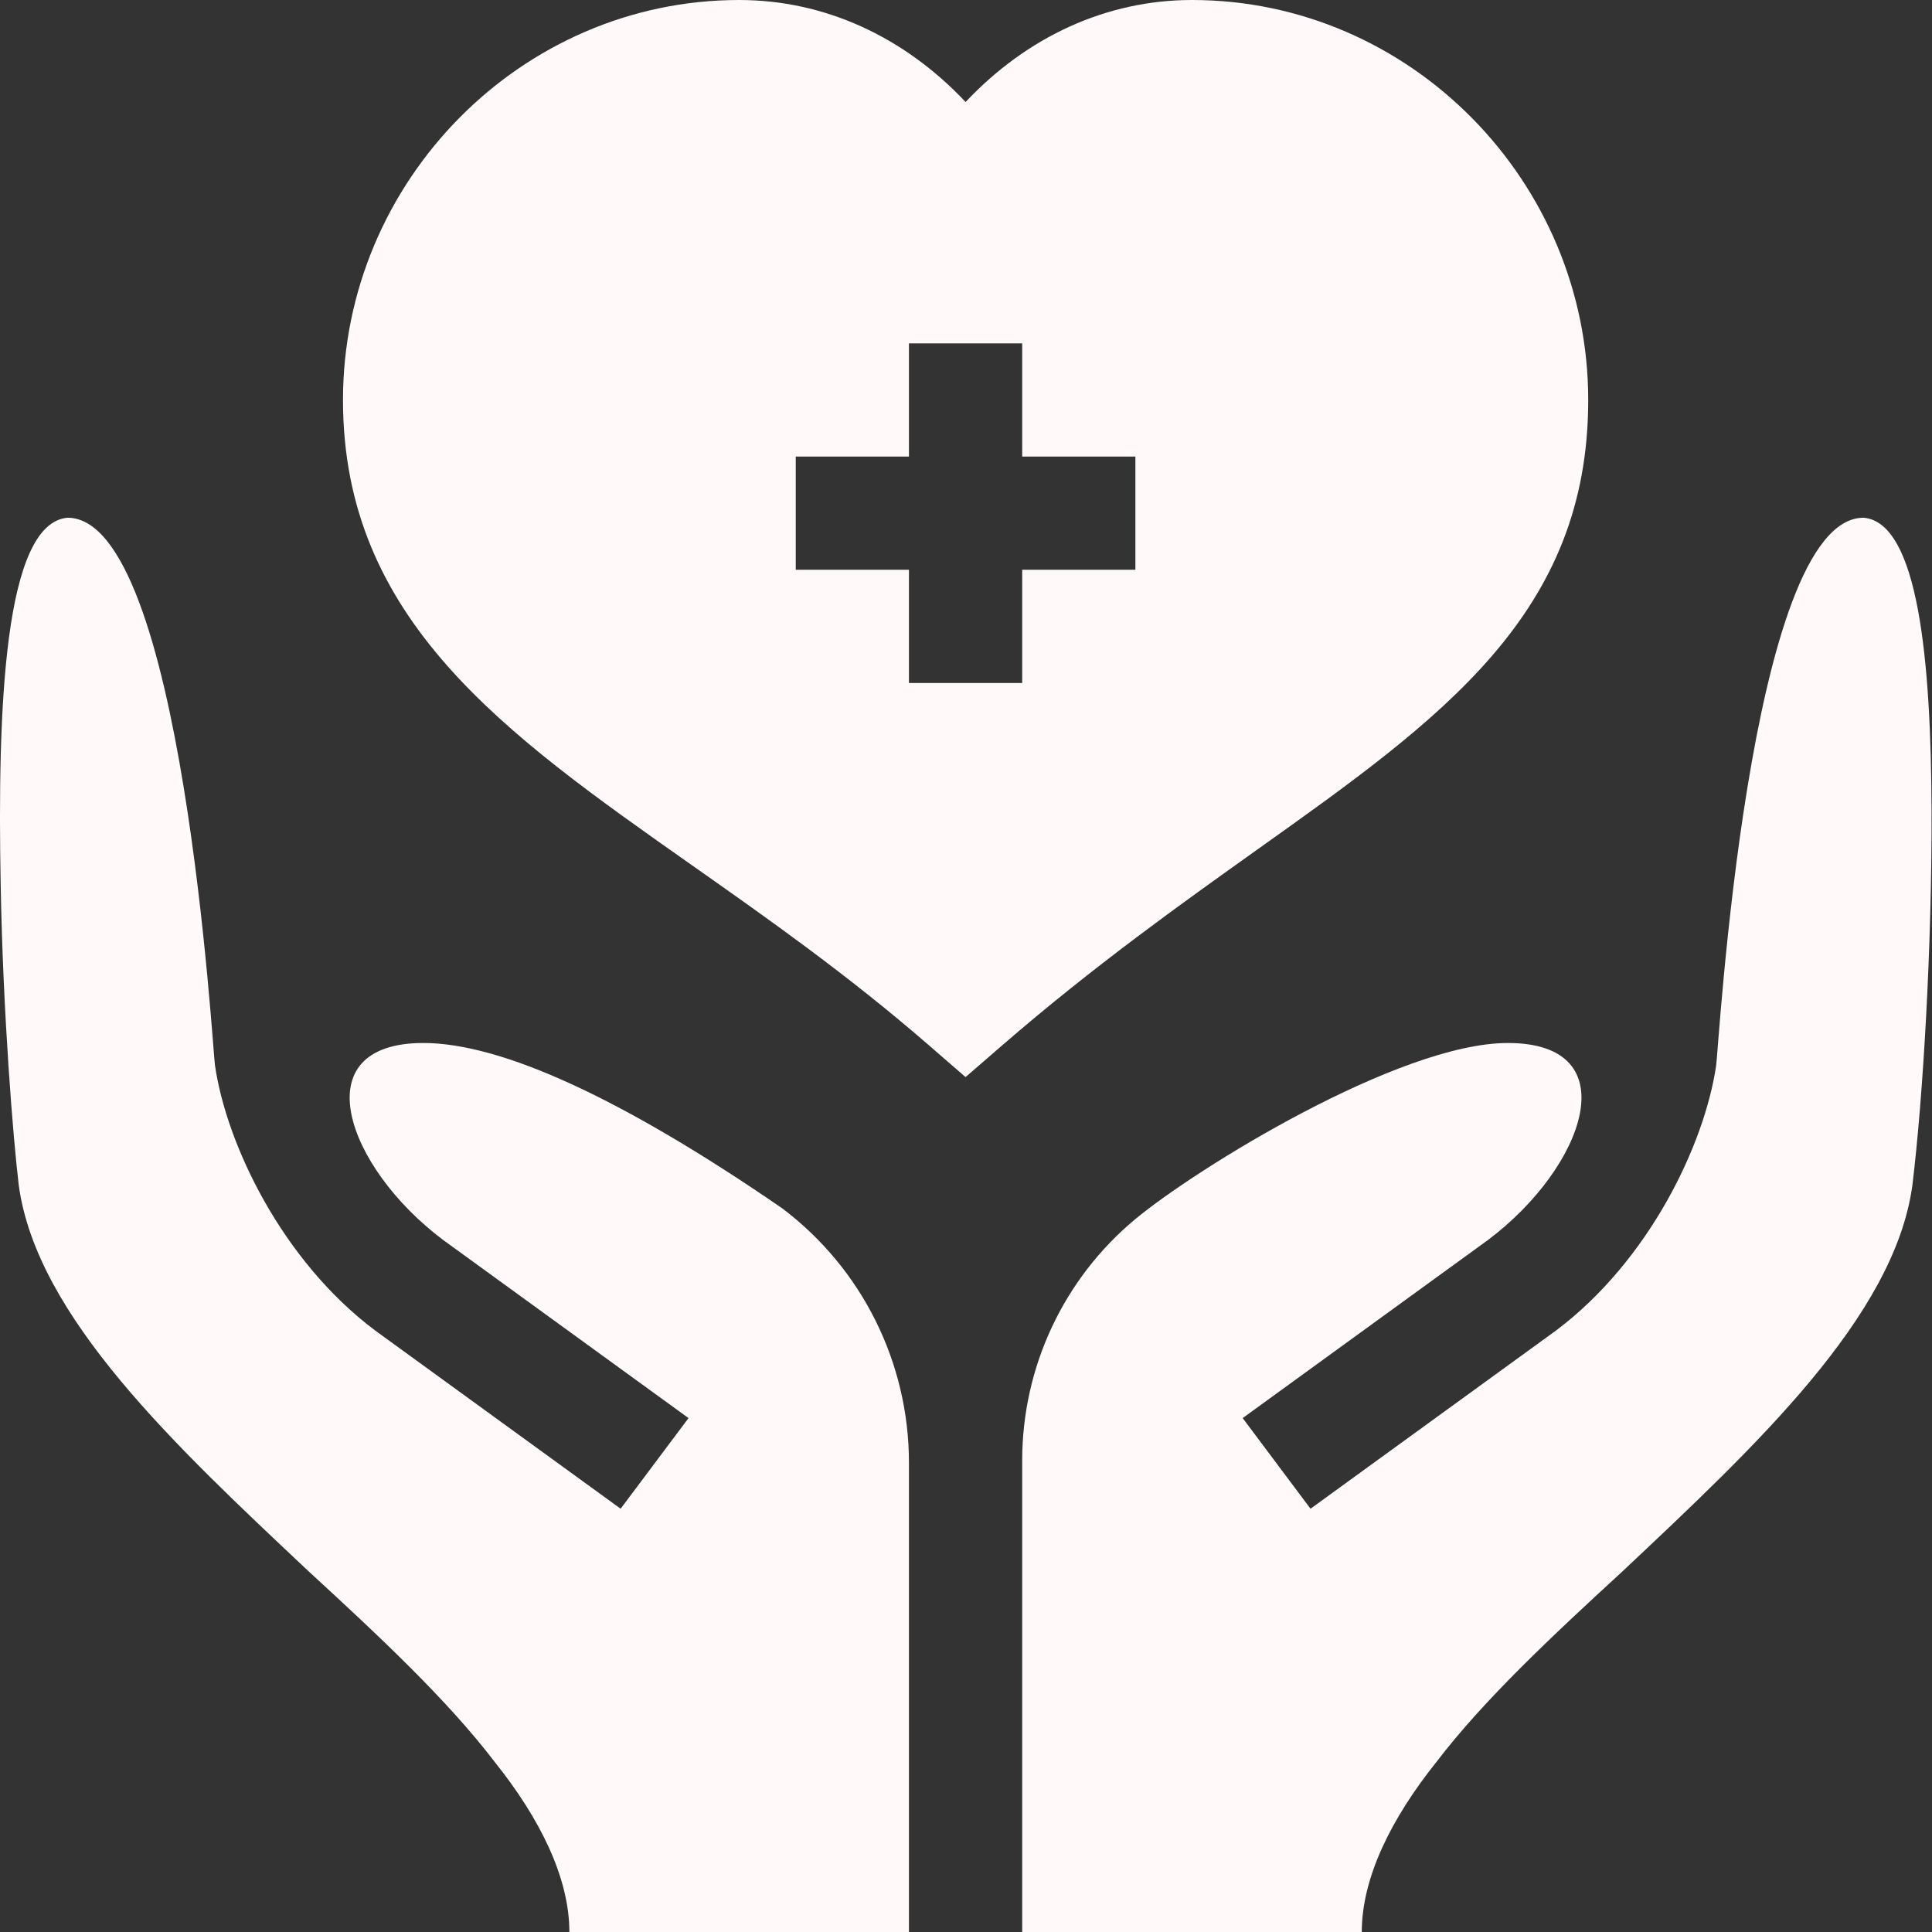
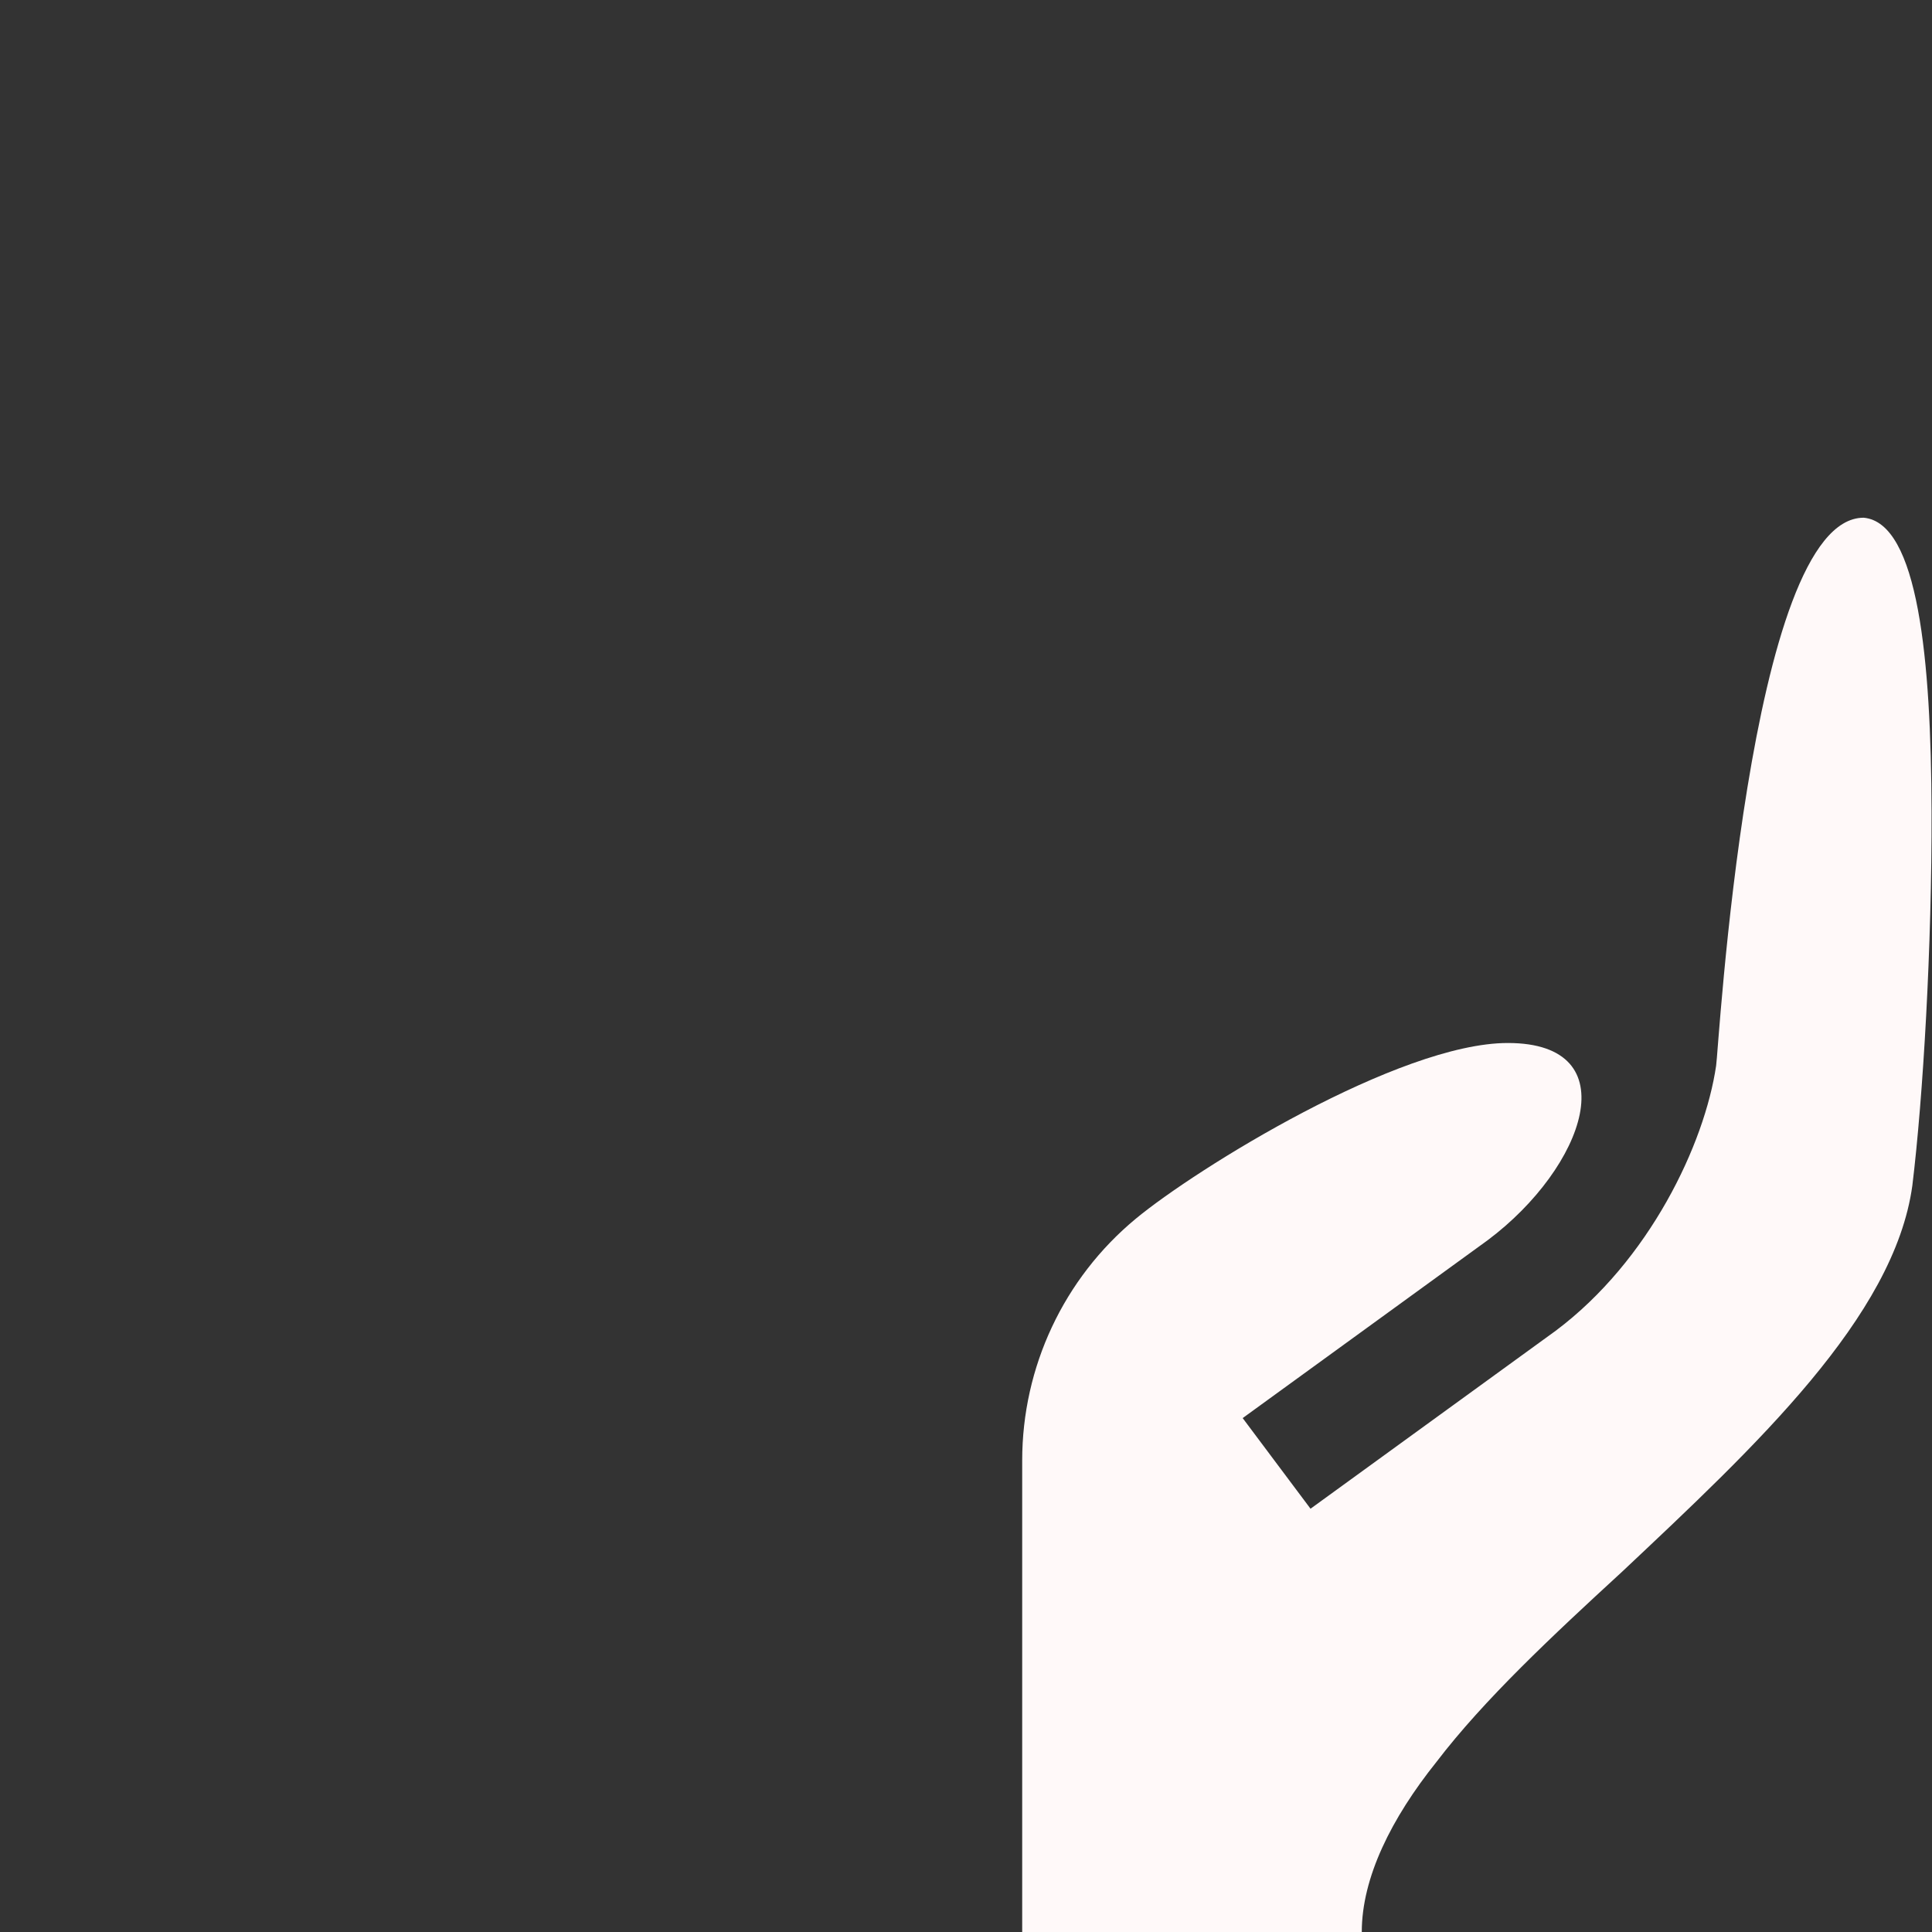
<svg xmlns="http://www.w3.org/2000/svg" width="34" height="34" viewBox="0 0 34 34" fill="none">
  <rect x="0" y="0" width="34" height="34" fill="#333333" stroke="none" />
-   <path d="M27.95 7.039C27.95 3.195 24.821 0 20.977 0C19.479 0 18.079 0.641 16.993 1.795C15.906 0.641 14.506 0 13.008 0C9.164 0 6.036 3.195 6.036 7.039C6.036 10.906 8.873 12.902 12.159 15.214C13.514 16.167 14.916 17.154 16.34 18.389L16.992 18.955L17.644 18.39C19.254 16.997 20.785 15.907 22.136 14.944C25.384 12.632 27.95 10.806 27.95 7.039ZM19.981 10.027H17.989V12.02H15.996V10.027H14.004V8.035H15.996V6.043H17.989V8.035H19.981V10.027Z" fill="#FFF9F9" />
  <path d="M32.797 9.111C30.765 9.111 30.241 18.554 30.201 18.754C29.998 20.137 29.024 22.186 27.378 23.419L23.063 26.551L21.869 24.956L26.183 21.824C27.892 20.543 28.671 18.355 26.535 18.355C24.622 18.355 21.046 20.57 19.986 21.449C18.72 22.498 17.989 24.057 17.989 25.701V34.001H23.965C23.965 33.044 24.483 32.002 25.28 31.006C26.117 29.91 27.312 28.794 28.547 27.659C30.898 25.447 33.335 23.176 33.654 20.865C33.843 19.313 34 16.651 33.992 14.278C33.984 11.621 33.759 9.197 32.797 9.111Z" fill="#FFF9F9" />
-   <path d="M13.765 21.264C10.956 19.331 8.825 18.355 7.45 18.355C5.314 18.355 6.093 20.543 7.802 21.824L12.117 24.956L10.922 26.551L6.608 23.419C4.961 22.186 3.987 20.137 3.784 18.754C3.744 18.554 3.22 9.111 1.188 9.111C0.072 9.211 -0.047 12.458 0.012 15.566C0.052 17.837 0.232 20.048 0.331 20.865C0.65 23.176 3.087 25.447 5.438 27.659C6.673 28.794 7.868 29.91 8.705 31.006C9.502 32.002 10.02 33.044 10.02 34.001H15.996V25.741C15.996 23.981 15.17 22.323 13.765 21.264Z" fill="#FFF9F9" />
</svg>